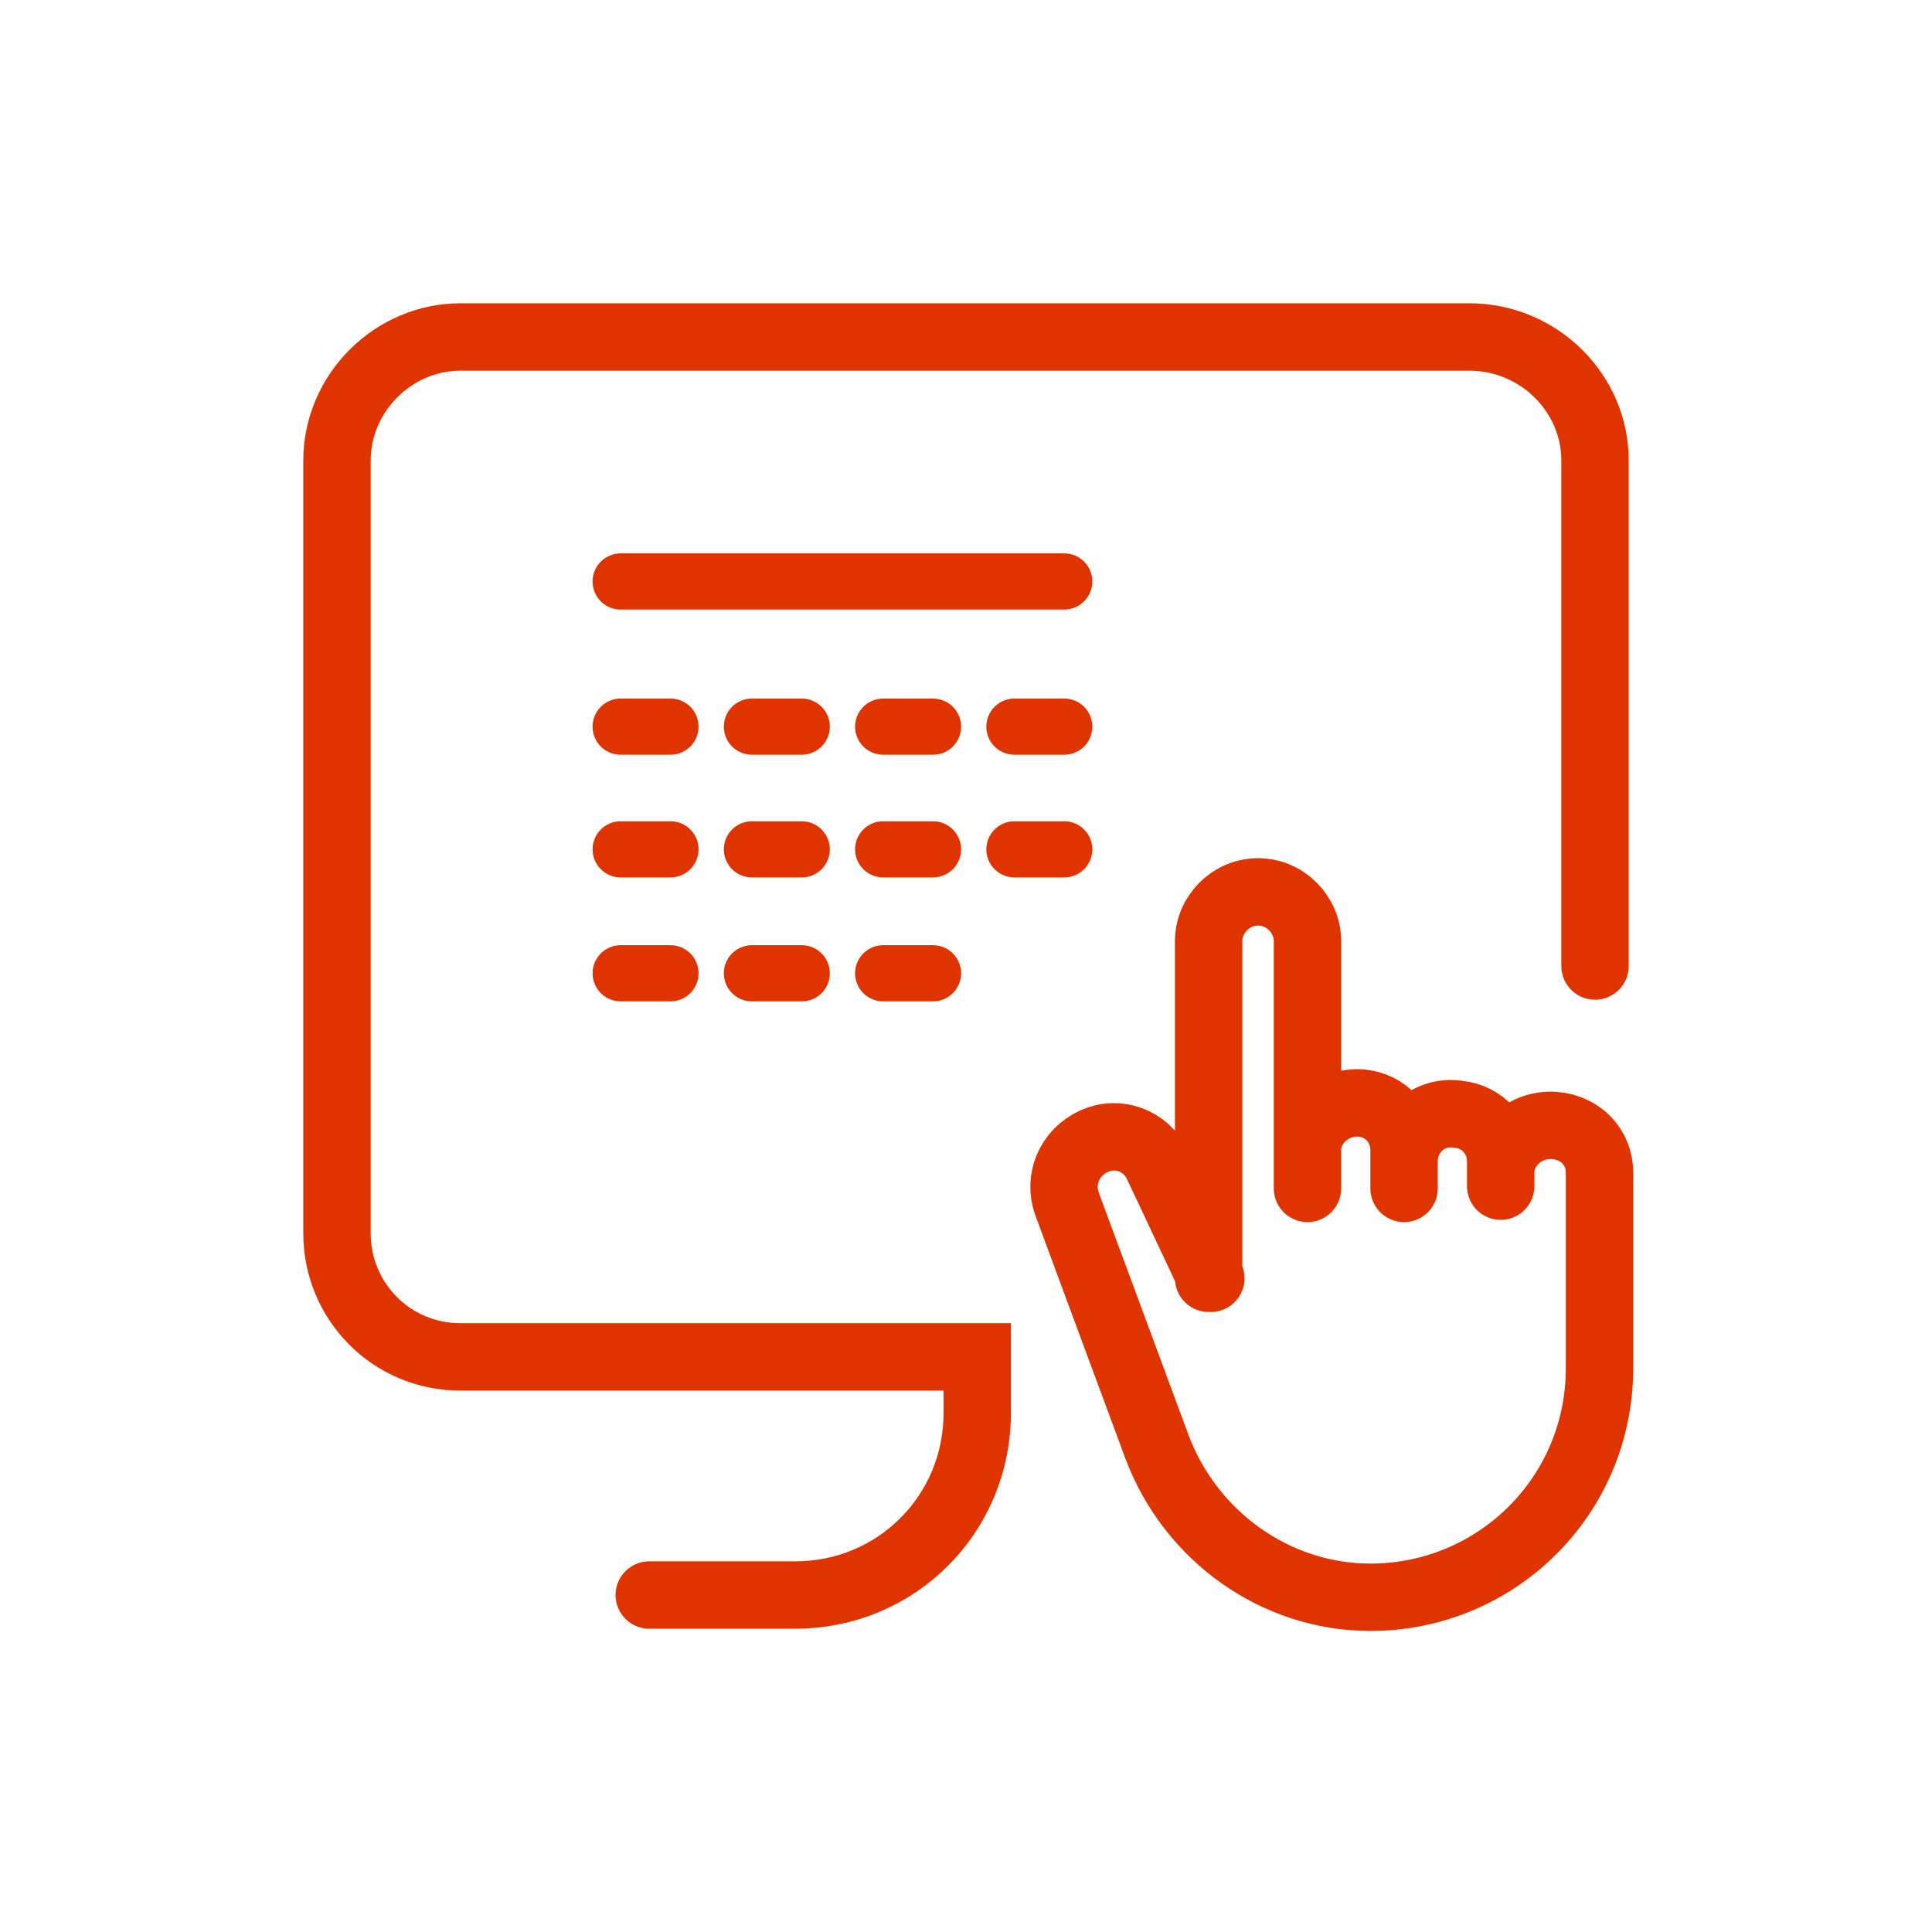
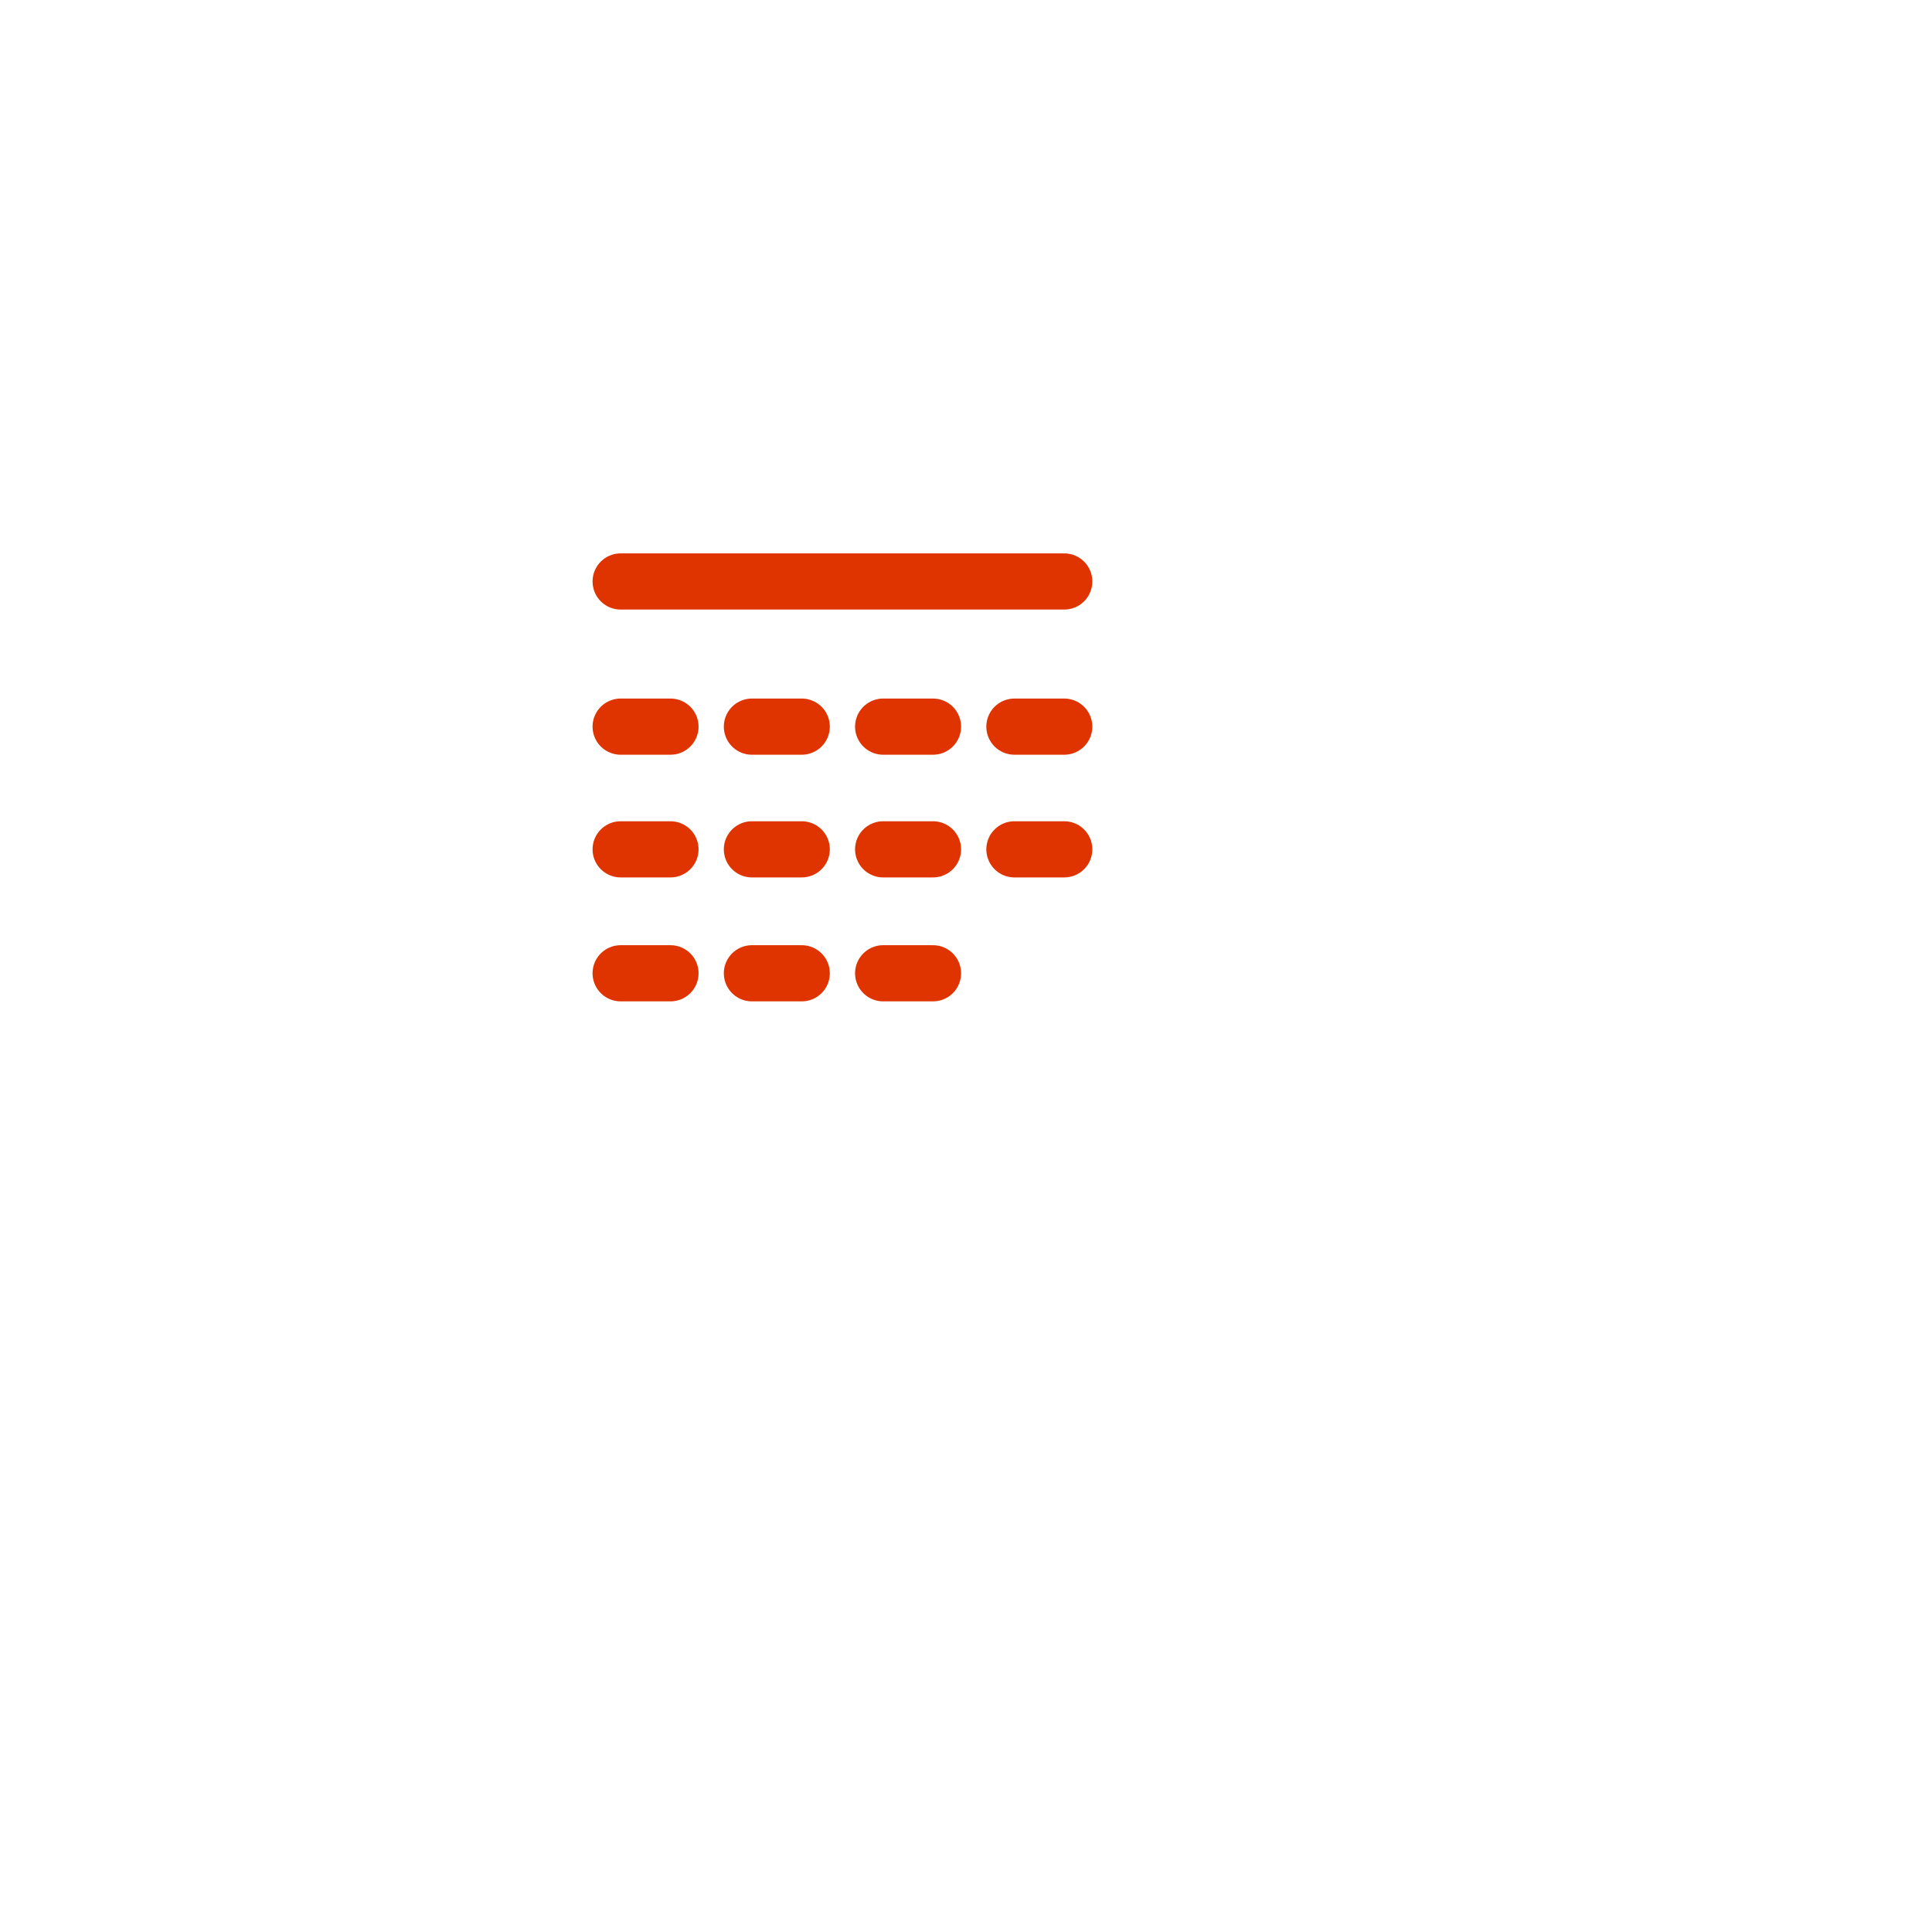
<svg xmlns="http://www.w3.org/2000/svg" width="86" height="86" viewBox="0 0 86 86" fill="none">
-   <path d="M28.9 71H35.4C39.9 71 43.5 67.4 43.5 62.9V60.4H20.5C17.4 60.4 15 57.9 15 54.9V20.5C15 17.5 17.5 15 20.5 15H65.4C68.5 15 71 17.5 71 20.5V43" stroke="#DF3400" stroke-width="3" stroke-miterlimit="10" stroke-linecap="round" />
-   <path d="M53.9 56.9L51.5 51.8C51 50.8 49.8 50.3 48.7 50.8C47.6 51.3 47.1 52.5 47.5 53.6L51.5 64.4C53 68.4 56.8 71.1 61 71.1C66.6 71.1 71.2 66.6 71.2 60.9V52.2C71.2 51.1 70.4 50.2 69.2 50.1C67.9 50 66.8 51 66.8 52.2V52.8V51.7C66.8 50.6 66 49.7 64.9 49.6C63.6 49.4 62.5 50.4 62.5 51.7V52.9V51.2C62.5 50.1 61.7 49.2 60.6 49.1C59.3 49 58.2 50 58.2 51.2V52.9V41.9C58.2 40.7 57.2 39.7 56 39.7C54.8 39.7 53.8 40.7 53.8 41.9V56.9" stroke="#DF3400" stroke-width="3" stroke-miterlimit="10" stroke-linecap="round" stroke-linejoin="round" />
  <path d="M27.627 25.883H47.373" stroke="#DF3400" stroke-width="2.5" stroke-miterlimit="10" stroke-linecap="round" />
  <path d="M27.627 32.345H29.845" stroke="#DF3400" stroke-width="2.5" stroke-miterlimit="10" stroke-linecap="round" />
  <path d="M33.47 32.345H35.688" stroke="#DF3400" stroke-width="2.5" stroke-miterlimit="10" stroke-linecap="round" />
  <path d="M39.312 32.345H41.531" stroke="#DF3400" stroke-width="2.5" stroke-miterlimit="10" stroke-linecap="round" />
  <path d="M45.155 32.345H47.373" stroke="#DF3400" stroke-width="2.5" stroke-miterlimit="10" stroke-linecap="round" />
  <path d="M27.627 37.807H29.845" stroke="#DF3400" stroke-width="2.5" stroke-miterlimit="10" stroke-linecap="round" />
  <path d="M33.47 37.807H35.688" stroke="#DF3400" stroke-width="2.5" stroke-miterlimit="10" stroke-linecap="round" />
  <path d="M39.312 37.807H41.531" stroke="#DF3400" stroke-width="2.5" stroke-miterlimit="10" stroke-linecap="round" />
  <path d="M45.155 37.807H47.373" stroke="#DF3400" stroke-width="2.5" stroke-miterlimit="10" stroke-linecap="round" />
  <path d="M27.627 43.324H29.845" stroke="#DF3400" stroke-width="2.5" stroke-miterlimit="10" stroke-linecap="round" />
  <path d="M33.47 43.324H35.688" stroke="#DF3400" stroke-width="2.5" stroke-miterlimit="10" stroke-linecap="round" />
  <path d="M39.312 43.324H41.531" stroke="#DF3400" stroke-width="2.5" stroke-miterlimit="10" stroke-linecap="round" />
</svg>